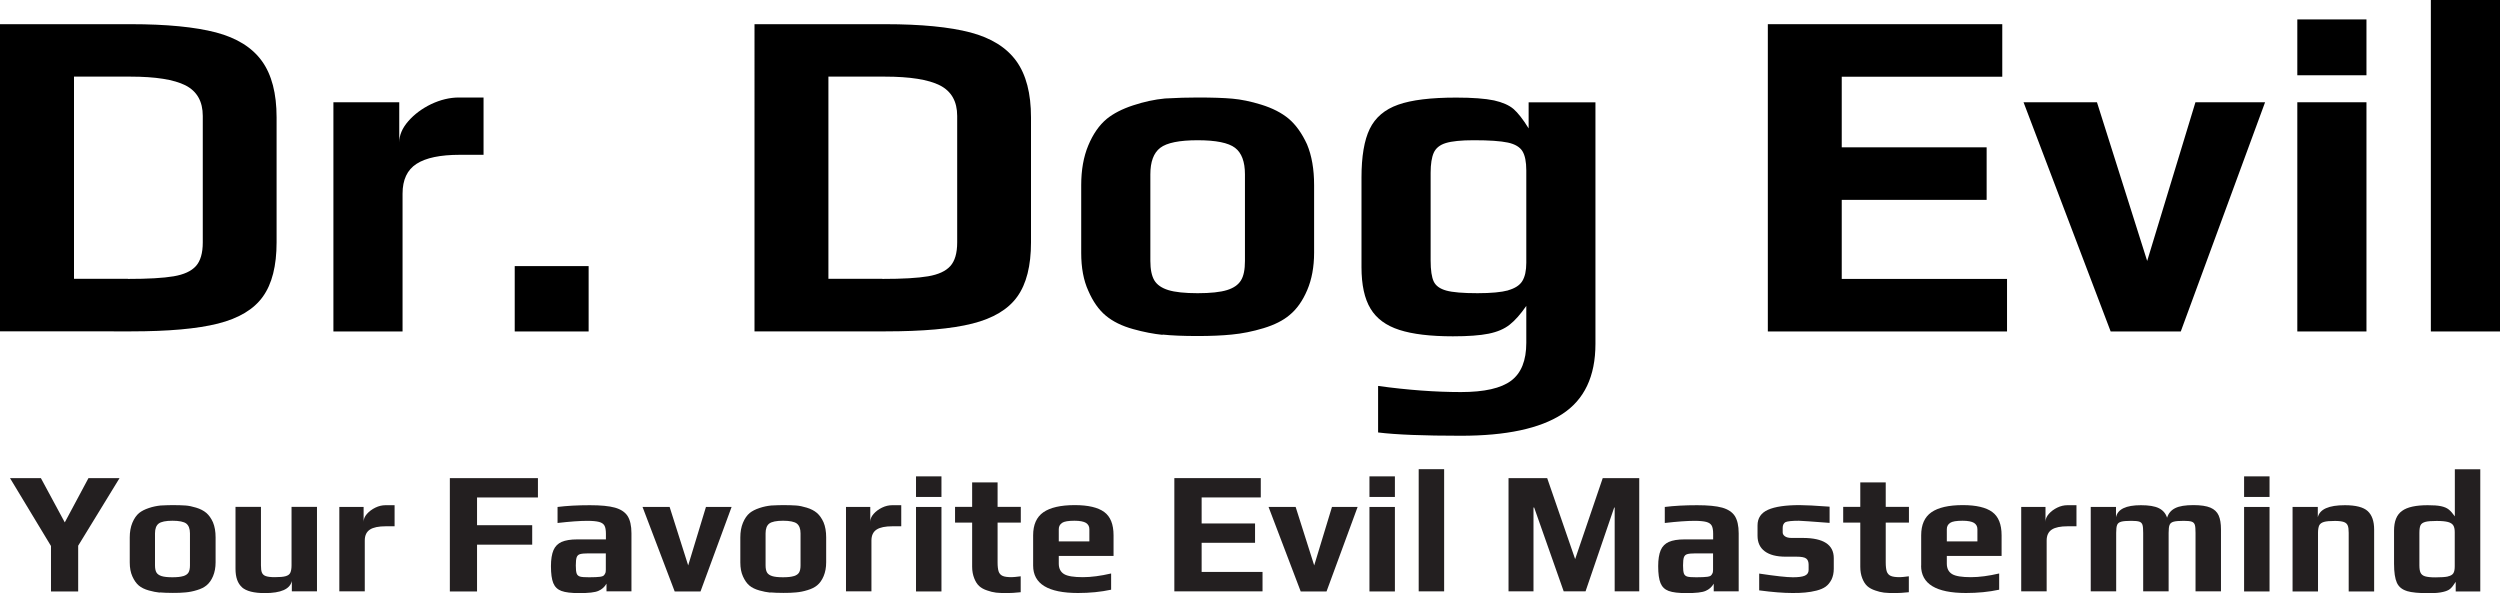
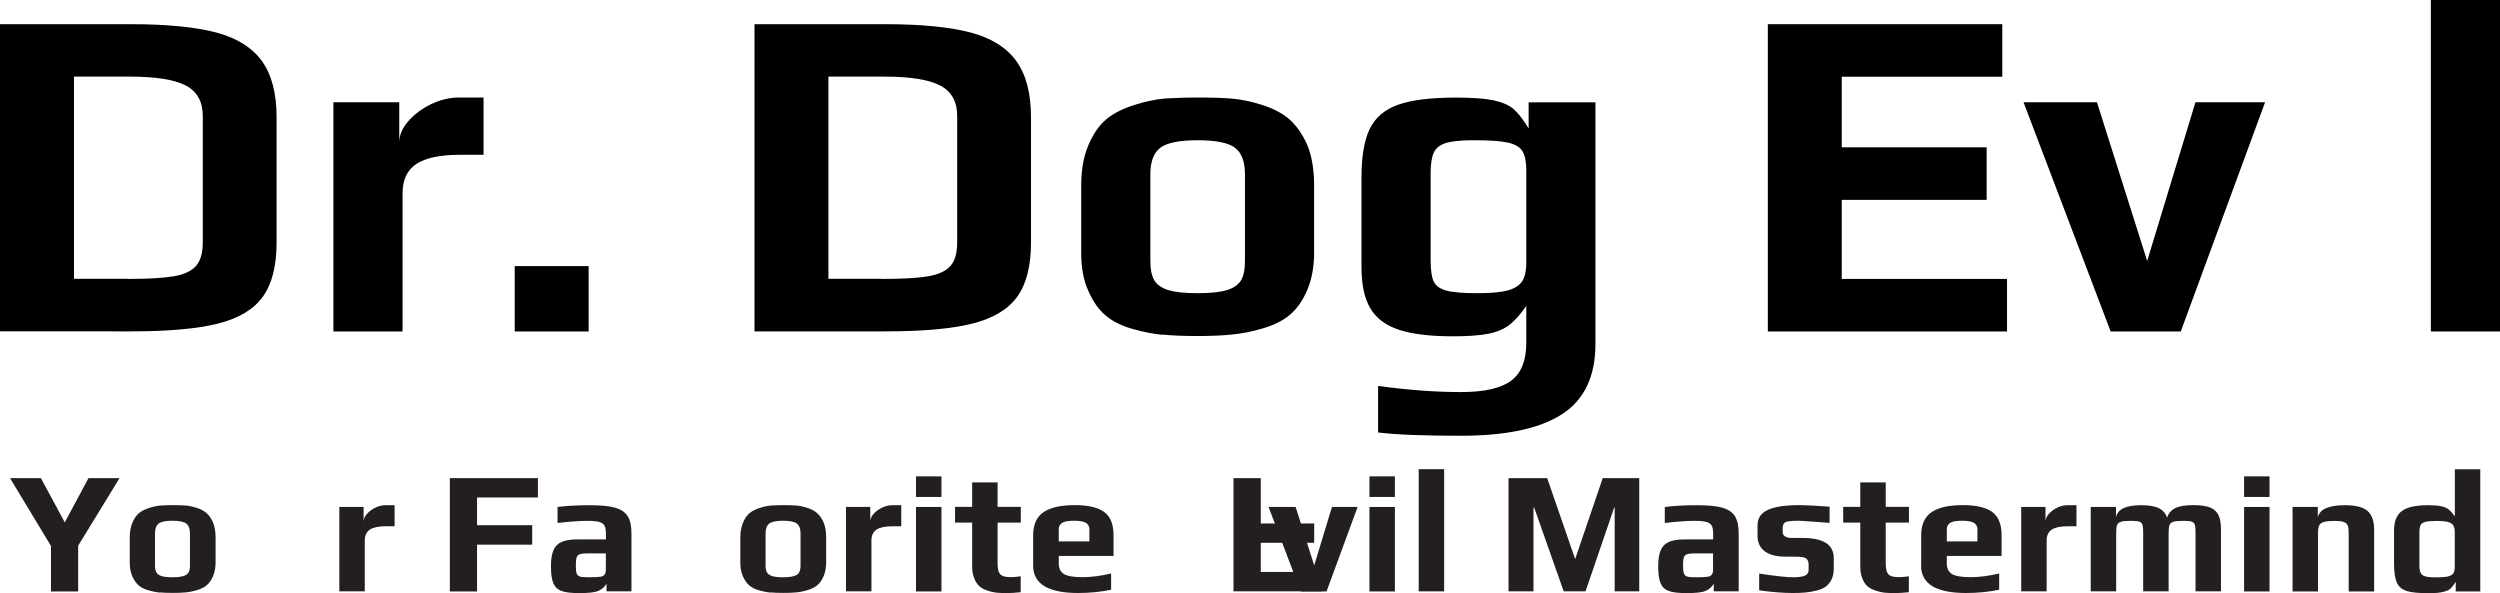
<svg xmlns="http://www.w3.org/2000/svg" id="b" width="257.42" height="61.07" viewBox="0 0 257.42 61.07">
  <g id="c">
    <path d="m0,2.49h13.46c3.71,0,6.63.29,8.78.85,2.15.57,3.72,1.55,4.73,2.95,1.01,1.4,1.51,3.33,1.51,5.8v12.87c0,2.41-.47,4.27-1.41,5.58-.94,1.32-2.49,2.24-4.63,2.78-2.15.54-5.12.8-8.92.8H0V2.49Zm13.17,26.23c2.08,0,3.65-.09,4.71-.27,1.06-.18,1.82-.53,2.29-1.05.47-.52.71-1.33.71-2.44v-13.02c0-1.49-.59-2.54-1.78-3.15-1.19-.6-3.08-.9-5.68-.9h-5.8v20.82h5.56Z" />
    <path d="m34.33,10.53h6.78v4.14c0-.75.31-1.48.93-2.19.62-.71,1.41-1.3,2.36-1.76.96-.45,1.91-.68,2.85-.68h2.54v5.9h-2.44c-2.02,0-3.5.31-4.46.93-.96.62-1.44,1.64-1.44,3.07v14.19h-7.12V10.53Z" />
    <path d="m53,27.4h7.61v6.73h-7.61v-6.73Z" />
    <path d="m77.68,2.49h13.46c3.71,0,6.63.29,8.78.85,2.14.57,3.72,1.55,4.73,2.95,1.01,1.4,1.51,3.33,1.51,5.8v12.87c0,2.41-.47,4.27-1.41,5.58-.94,1.32-2.49,2.24-4.63,2.78s-5.12.8-8.92.8h-13.51V2.49Zm13.17,26.23c2.08,0,3.65-.09,4.71-.27,1.06-.18,1.82-.53,2.29-1.05.47-.52.71-1.33.71-2.44v-13.02c0-1.49-.59-2.54-1.78-3.15-1.19-.6-3.08-.9-5.68-.9h-5.8v20.82h5.56Z" />
    <path d="m119.71,34.48c-.94-.1-1.95-.29-3.02-.59-1.17-.32-2.11-.79-2.83-1.39-.72-.6-1.32-1.45-1.8-2.56-.49-1.07-.73-2.37-.73-3.9v-6.97c0-1.56.24-2.93.73-4.1.49-1.17,1.12-2.08,1.9-2.73.68-.55,1.58-1.02,2.71-1.39,1.12-.37,2.22-.61,3.29-.71,1.24-.07,2.36-.1,3.36-.1,1.49,0,2.69.04,3.58.12.89.08,1.88.28,2.95.61,1.17.36,2.12.85,2.85,1.46.73.62,1.36,1.5,1.88,2.63.49,1.17.73,2.57.73,4.19v6.97c0,1.46-.24,2.75-.71,3.85-.47,1.11-1.08,1.97-1.83,2.58-.65.55-1.54,1-2.66,1.34-1.12.34-2.22.56-3.29.66-.98.1-2.15.15-3.51.15-1.46,0-2.67-.05-3.61-.15Zm6.63-4.61c.68-.21,1.16-.54,1.44-1,.28-.45.41-1.12.41-2v-8.92c0-1.3-.34-2.21-1.02-2.73-.68-.52-1.97-.78-3.85-.78s-3.17.26-3.85.78c-.68.52-1.02,1.43-1.02,2.73v8.92c0,.88.14,1.54.41,2,.28.46.76.79,1.44,1,.68.21,1.69.32,3.02.32s2.34-.11,3.02-.32Z" />
    <path d="m141.9,44.52v-4.78c3.06.42,5.9.63,8.53.63,2.41,0,4.13-.39,5.17-1.17,1.04-.78,1.56-2.08,1.56-3.9v-3.8c-.59.85-1.15,1.49-1.71,1.93-.55.44-1.28.75-2.17.93-.89.18-2.12.27-3.68.27-2.31,0-4.15-.22-5.51-.66-1.37-.44-2.36-1.17-2.97-2.19-.62-1.02-.93-2.45-.93-4.27v-9.22c0-2.18.28-3.85.85-5.02.57-1.17,1.54-2,2.93-2.49,1.38-.49,3.37-.73,5.97-.73,1.69,0,2.99.1,3.9.29.88.2,1.54.49,2,.88.45.39.98,1.06,1.56,2v-2.68h6.88v24.87c0,3.35-1.15,5.76-3.44,7.24-2.29,1.48-5.76,2.22-10.41,2.22-3.84,0-6.68-.11-8.53-.34Zm13.39-14.63c.7-.2,1.19-.51,1.46-.95s.41-1.06.41-1.88v-9.51c0-.88-.13-1.54-.39-1.97s-.76-.74-1.51-.9c-.75-.16-1.92-.24-3.51-.24-1.3,0-2.26.1-2.88.29s-1.03.53-1.24,1c-.21.47-.32,1.16-.32,2.07v9.02c0,1.01.11,1.73.32,2.17.21.44.64.75,1.29.93.65.18,1.72.27,3.22.27,1.4,0,2.45-.1,3.15-.29Z" />
    <path d="m182.03,2.49h24.14v5.41h-16.53v7.27h14.92v5.41h-14.92v8.14h17.02v5.41h-24.63V2.49Z" />
    <path d="m208.36,10.53h7.56l5.17,16.34,4.97-16.34h7.17l-8.68,23.6h-7.22l-8.97-23.6Z" />
-     <path d="m236.55,2h7.12v5.75h-7.12V2Zm0,8.53h7.12v23.6h-7.12V10.53Z" />
    <path d="m250.3,0h7.12v34.13h-7.12V0Z" />
    <path d="m5.25,56.22l-4.22-6.99h3.18l2.46,4.56,2.44-4.56h3.2l-4.26,6.96v4.71h-2.8v-4.67Z" style="fill:#231f20;" />
    <path d="m16.44,61.02c-.35-.04-.72-.11-1.11-.22-.43-.12-.78-.29-1.04-.51s-.48-.54-.66-.94c-.18-.4-.27-.87-.27-1.44v-2.57c0-.57.09-1.08.27-1.51.18-.43.41-.77.7-1.01.25-.2.58-.37,1-.51.41-.14.82-.22,1.21-.26.46-.02.87-.04,1.24-.04.55,0,.99.02,1.32.04s.69.1,1.09.22c.43.13.78.31,1.05.54.27.23.5.55.69.97.18.43.27.95.27,1.55v2.57c0,.54-.09,1.01-.26,1.42s-.4.73-.67.95c-.24.2-.57.37-.98.49-.41.13-.82.21-1.21.24-.36.04-.79.05-1.29.05-.54,0-.98-.02-1.33-.05Zm2.44-1.7c.25-.08.43-.2.53-.37.1-.17.15-.41.15-.74v-3.29c0-.48-.13-.81-.38-1.01-.25-.19-.73-.29-1.42-.29s-1.17.1-1.42.29c-.25.19-.38.53-.38,1.01v3.29c0,.32.05.57.15.74.1.17.28.29.53.37.25.08.62.12,1.11.12s.86-.04,1.11-.12Z" style="fill:#231f20;" />
-     <path d="m24.92,60.47c-.45-.4-.67-1.03-.67-1.9v-6.38h2.62v6.02c0,.34.03.59.1.75.07.17.2.29.4.36.2.07.5.11.91.11.51,0,.89-.03,1.13-.1.24-.07.4-.18.48-.35.08-.17.13-.42.13-.77v-6.02h2.62v8.7h-2.59v-1.06c-.19.83-1.12,1.24-2.79,1.24-1.11,0-1.9-.2-2.35-.6Z" style="fill:#231f20;" />
    <path d="m34.94,52.2h2.5v1.53c0-.28.11-.55.34-.81.23-.26.52-.48.87-.65.35-.17.7-.25,1.05-.25h.93v2.17h-.9c-.74,0-1.29.11-1.64.34s-.53.6-.53,1.13v5.23h-2.62v-8.7Z" style="fill:#231f20;" />
    <path d="m46.31,49.23h9.08v1.99h-6.27v2.86h5.68v2h-5.68v4.82h-2.8v-11.66Z" style="fill:#231f20;" />
    <path d="m57.81,60.85c-.4-.15-.68-.42-.84-.81-.16-.39-.24-.97-.24-1.75,0-.69.09-1.24.26-1.64.17-.4.46-.68.84-.85.39-.17.93-.26,1.61-.26h2.95v-.59c0-.37-.05-.65-.15-.83-.1-.18-.29-.31-.56-.38-.27-.07-.67-.11-1.21-.11-.74,0-1.76.07-3.06.22v-1.65c.95-.12,2.05-.18,3.33-.18,1.11,0,1.97.08,2.58.25.6.17,1.04.46,1.3.86.26.41.4,1,.4,1.78v5.98h-2.57v-.79c-.2.35-.48.59-.83.74-.35.16-1.01.23-1.98.23-.81,0-1.42-.07-1.82-.22Zm3.98-1.46c.17-.02.28-.06.35-.11.07-.05.12-.13.17-.23.05-.08.07-.21.07-.38v-1.69h-1.8c-.41,0-.69.03-.86.08-.17.05-.28.16-.34.32s-.09.45-.09.85.03.67.09.83.18.26.35.31c.17.05.48.07.93.07.53,0,.9-.02,1.13-.05Z" style="fill:#231f20;" />
-     <path d="m66.16,52.2h2.79l1.91,6.02,1.83-6.02h2.64l-3.2,8.7h-2.66l-3.31-8.7Z" style="fill:#231f20;" />
    <path d="m79.31,61.02c-.35-.04-.72-.11-1.11-.22-.43-.12-.78-.29-1.04-.51s-.48-.54-.66-.94c-.18-.4-.27-.87-.27-1.44v-2.57c0-.57.09-1.08.27-1.51.18-.43.41-.77.7-1.01.25-.2.58-.37,1-.51.41-.14.82-.22,1.21-.26.46-.02.87-.04,1.24-.04.55,0,.99.02,1.32.04s.69.1,1.09.22c.43.13.78.31,1.05.54.27.23.5.55.69.97.18.43.27.95.27,1.55v2.57c0,.54-.09,1.01-.26,1.42s-.4.73-.67.95c-.24.2-.57.37-.98.49-.41.13-.82.21-1.21.24-.36.04-.79.05-1.29.05-.54,0-.98-.02-1.33-.05Zm2.44-1.7c.25-.08.43-.2.53-.37.1-.17.15-.41.15-.74v-3.29c0-.48-.13-.81-.38-1.01-.25-.19-.73-.29-1.42-.29s-1.17.1-1.42.29c-.25.19-.38.53-.38,1.01v3.29c0,.32.05.57.15.74.1.17.28.29.53.37.25.08.62.12,1.11.12s.86-.04,1.11-.12Z" style="fill:#231f20;" />
    <path d="m87.11,52.2h2.5v1.53c0-.28.11-.55.34-.81.23-.26.52-.48.87-.65.35-.17.7-.25,1.05-.25h.93v2.17h-.9c-.74,0-1.29.11-1.64.34s-.53.6-.53,1.13v5.23h-2.62v-8.7Z" style="fill:#231f20;" />
    <path d="m94.32,49.05h2.62v2.12h-2.62v-2.12Zm0,3.15h2.62v8.7h-2.62v-8.7Z" style="fill:#231f20;" />
    <path d="m102.55,61.02c-.3-.04-.6-.11-.9-.22-.34-.11-.61-.26-.82-.45-.21-.19-.38-.46-.51-.79-.14-.35-.22-.75-.22-1.2v-4.55h-1.76v-1.62h1.76v-2.52h2.62v2.52h2.39v1.62h-2.39v4.1c0,.42.04.73.11.94.07.21.21.36.41.45.2.09.51.13.93.13.17,0,.48-.03.93-.09v1.64c-.56.06-1.05.09-1.46.09-.44,0-.81-.02-1.11-.05Z" style="fill:#231f20;" />
    <path d="m106.38,58.25v-3.13c0-1.09.35-1.88,1.05-2.37.7-.49,1.78-.74,3.24-.74,1.38,0,2.39.24,3.03.71.64.47.96,1.27.96,2.4v2.12h-5.64v.79c0,.5.18.86.54,1.08.36.22,1.01.32,1.94.32.86,0,1.83-.13,2.91-.38v1.67c-1.07.23-2.2.34-3.41.34-3.08,0-4.62-.94-4.62-2.82Zm5.79-2.5v-1.26c0-.29-.12-.5-.35-.65-.23-.14-.63-.22-1.18-.22-.64,0-1.06.07-1.28.22-.23.16-.34.37-.34.65v1.26h3.15Z" style="fill:#231f20;" />
-     <path d="m120.92,49.23h8.9v1.99h-6.09v2.68h5.5v1.99h-5.5v3h6.27v2h-9.08v-11.66Z" style="fill:#231f20;" />
+     <path d="m120.92,49.23h8.9v1.99v2.68h5.5v1.99h-5.5v3h6.27v2h-9.08v-11.66Z" style="fill:#231f20;" />
    <path d="m130.62,52.2h2.79l1.91,6.02,1.83-6.02h2.64l-3.2,8.7h-2.66l-3.31-8.7Z" style="fill:#231f20;" />
    <path d="m141.01,49.05h2.62v2.12h-2.62v-2.12Zm0,3.15h2.62v8.7h-2.62v-8.7Z" style="fill:#231f20;" />
    <path d="m146.08,48.31h2.62v12.58h-2.62v-12.58Z" style="fill:#231f20;" />
    <path d="m155.32,49.23h3.99l2.88,8.34,2.84-8.34h3.76v11.66h-2.53v-8.63h-.05l-2.95,8.63h-2.25l-3.04-8.63h-.07v8.63h-2.57v-11.66Z" style="fill:#231f20;" />
    <path d="m171.82,60.85c-.4-.15-.68-.42-.84-.81-.16-.39-.24-.97-.24-1.75,0-.69.09-1.24.26-1.64.17-.4.46-.68.84-.85.39-.17.92-.26,1.61-.26h2.95v-.59c0-.37-.05-.65-.15-.83-.1-.18-.29-.31-.56-.38-.27-.07-.67-.11-1.21-.11-.74,0-1.76.07-3.06.22v-1.65c.95-.12,2.05-.18,3.33-.18,1.11,0,1.97.08,2.58.25.6.17,1.04.46,1.3.86.26.41.4,1,.4,1.78v5.98h-2.57v-.79c-.2.35-.48.59-.83.74-.35.16-1.01.23-1.98.23-.81,0-1.42-.07-1.82-.22Zm3.98-1.46c.17-.02.28-.06.35-.11.07-.05.12-.13.17-.23.05-.08.07-.21.07-.38v-1.69h-1.8c-.41,0-.7.03-.86.08-.17.05-.28.16-.34.32-.06.16-.09.45-.09.85s.03.67.09.83c.06.16.18.26.35.31.17.05.48.07.93.07.53,0,.9-.02,1.13-.05Z" style="fill:#231f20;" />
    <path d="m181.14,60.8v-1.74c1.67.25,2.82.38,3.47.38.55,0,.96-.05,1.22-.16s.4-.31.4-.59v-.54c0-.3-.08-.51-.25-.64-.17-.13-.5-.19-.99-.19h-1.13c-.92,0-1.64-.18-2.14-.55-.5-.37-.75-.9-.75-1.61v-1.06c0-.75.36-1.29,1.08-1.61.72-.32,1.8-.48,3.25-.48.58,0,1.61.05,3.09.16v1.67c-1.87-.14-2.92-.22-3.16-.22-.71,0-1.17.05-1.38.14-.19.11-.29.31-.29.59v.47c0,.16.08.29.23.4s.38.17.68.17h1.15c2.13,0,3.2.69,3.2,2.08v1.1c0,.42-.08.78-.23,1.1-.16.31-.36.56-.61.74-.24.17-.55.3-.93.4-.38.1-.77.16-1.18.2-.37.04-.8.05-1.29.05-.93,0-2.08-.09-3.43-.27Z" style="fill:#231f20;" />
    <path d="m193.99,61.02c-.3-.04-.6-.11-.9-.22-.33-.11-.61-.26-.82-.45-.21-.19-.38-.46-.51-.79-.14-.35-.21-.75-.21-1.2v-4.55h-1.76v-1.62h1.76v-2.52h2.62v2.52h2.39v1.62h-2.39v4.1c0,.42.04.73.11.94.07.21.21.36.41.45.2.09.52.13.93.13.17,0,.48-.03.93-.09v1.64c-.56.06-1.05.09-1.46.09-.44,0-.82-.02-1.11-.05Z" style="fill:#231f20;" />
    <path d="m197.82,58.25v-3.13c0-1.09.35-1.88,1.05-2.37.7-.49,1.78-.74,3.24-.74,1.38,0,2.39.24,3.03.71.64.47.96,1.27.96,2.4v2.12h-5.64v.79c0,.5.18.86.54,1.08s1.01.32,1.94.32c.86,0,1.83-.13,2.91-.38v1.67c-1.07.23-2.21.34-3.42.34-3.08,0-4.62-.94-4.62-2.82Zm5.79-2.5v-1.26c0-.29-.12-.5-.35-.65-.23-.14-.63-.22-1.18-.22-.64,0-1.06.07-1.28.22-.23.16-.34.37-.34.65v1.26h3.14Z" style="fill:#231f20;" />
    <path d="m208.12,52.2h2.5v1.53c0-.28.11-.55.34-.81.23-.26.52-.48.87-.65.35-.17.7-.25,1.05-.25h.93v2.17h-.9c-.74,0-1.29.11-1.64.34-.35.23-.53.6-.53,1.13v5.23h-2.62v-8.7Z" style="fill:#231f20;" />
    <path d="m215.26,52.2h2.62v1.06c.17-.83,1.02-1.24,2.57-1.24.81,0,1.43.1,1.85.31s.7.54.84.98c.14-.46.42-.78.84-.99s1.04-.31,1.88-.31c.75,0,1.34.09,1.74.26s.69.44.85.8c.16.36.24.84.24,1.44v6.38h-2.62v-6.02c0-.38-.02-.66-.07-.82-.05-.16-.15-.27-.31-.33-.16-.06-.44-.09-.83-.09-.49,0-.84.03-1.05.09-.21.06-.35.17-.41.33-.07.16-.1.43-.1.82v6.02h-2.62v-6.02c0-.38-.02-.66-.07-.82-.05-.16-.15-.27-.31-.33-.16-.06-.44-.09-.84-.09-.49,0-.84.03-1.05.09-.21.06-.35.17-.41.33-.07.16-.1.43-.1.82v6.02h-2.62v-8.7Z" style="fill:#231f20;" />
    <path d="m231.07,49.05h2.62v2.12h-2.62v-2.12Zm0,3.15h2.62v8.7h-2.62v-8.7Z" style="fill:#231f20;" />
    <path d="m236.07,52.2h2.59v1.06c.2-.83,1.13-1.24,2.79-1.24,1.11,0,1.9.2,2.34.6s.67,1.03.67,1.9v6.38h-2.62v-6.04c0-.34-.03-.59-.1-.75-.07-.17-.2-.29-.4-.36-.2-.07-.5-.11-.91-.11-.52,0-.89.03-1.13.1-.24.07-.4.18-.49.35-.08.17-.13.43-.13.77v6.04h-2.62v-8.7Z" style="fill:#231f20;" />
    <path d="m247.82,60.85c-.49-.15-.83-.43-1.02-.85-.19-.42-.29-1.07-.29-1.96v-3.4c0-.96.27-1.64.82-2.03.54-.4,1.43-.59,2.65-.59.58,0,1.03.03,1.36.1.33.07.6.18.8.34.2.16.41.4.63.71v-4.85h2.62v12.58h-2.53v-.99c-.22.35-.41.59-.58.73-.17.14-.42.24-.73.31-.32.08-.8.13-1.44.13-1.03,0-1.79-.07-2.28-.22Zm4.24-1.5c.28-.06.46-.17.56-.33.1-.16.14-.4.14-.73v-3.5c0-.3-.05-.53-.15-.69-.1-.16-.28-.28-.54-.35-.26-.07-.64-.11-1.16-.11-.55,0-.95.03-1.19.1-.24.07-.4.18-.48.34-.08.16-.12.43-.12.8v3.33c0,.34.04.59.12.76.08.17.23.3.46.37.23.07.58.11,1.06.11.59,0,1.02-.03,1.29-.09Z" style="fill:#231f20;" />
  </g>
</svg>